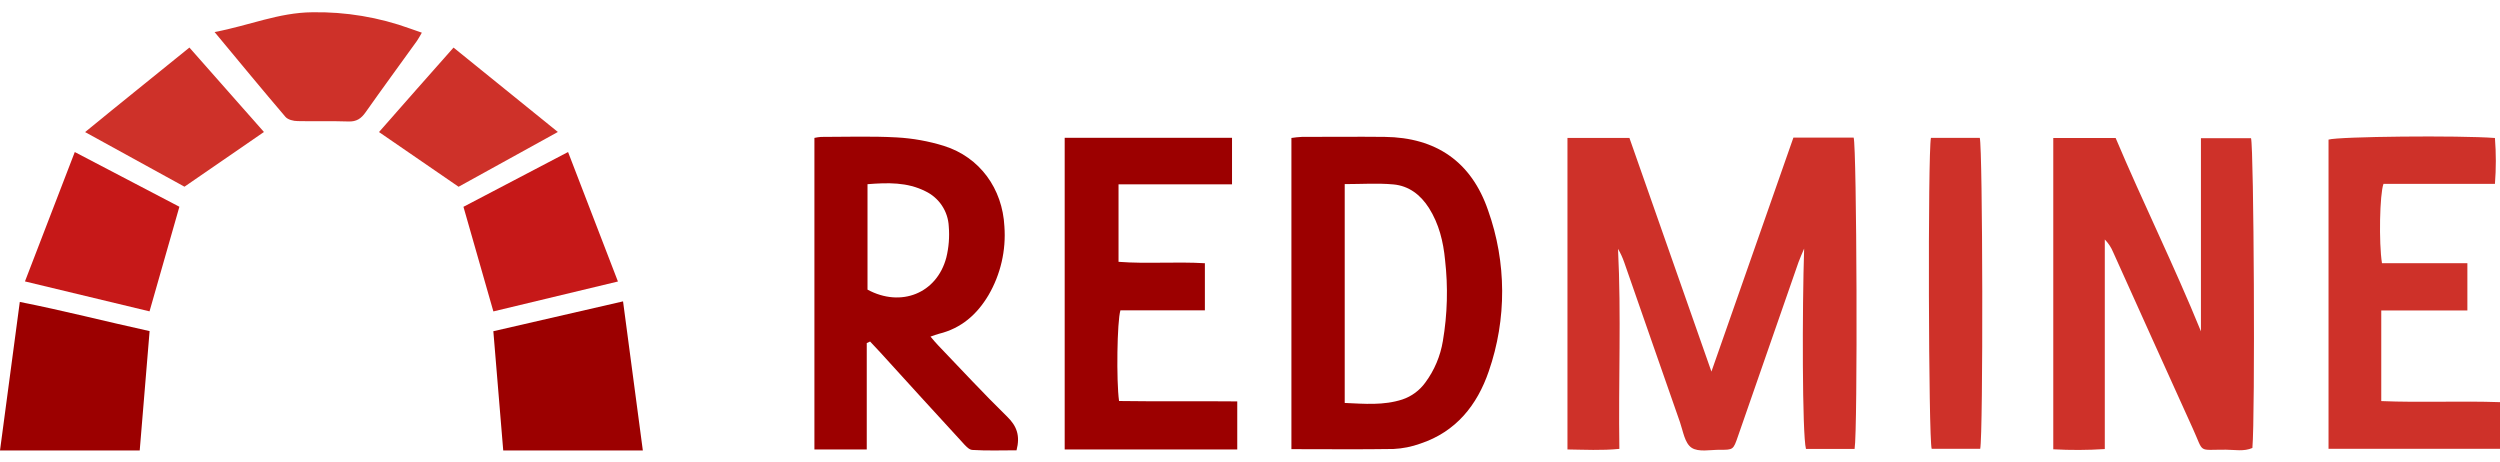
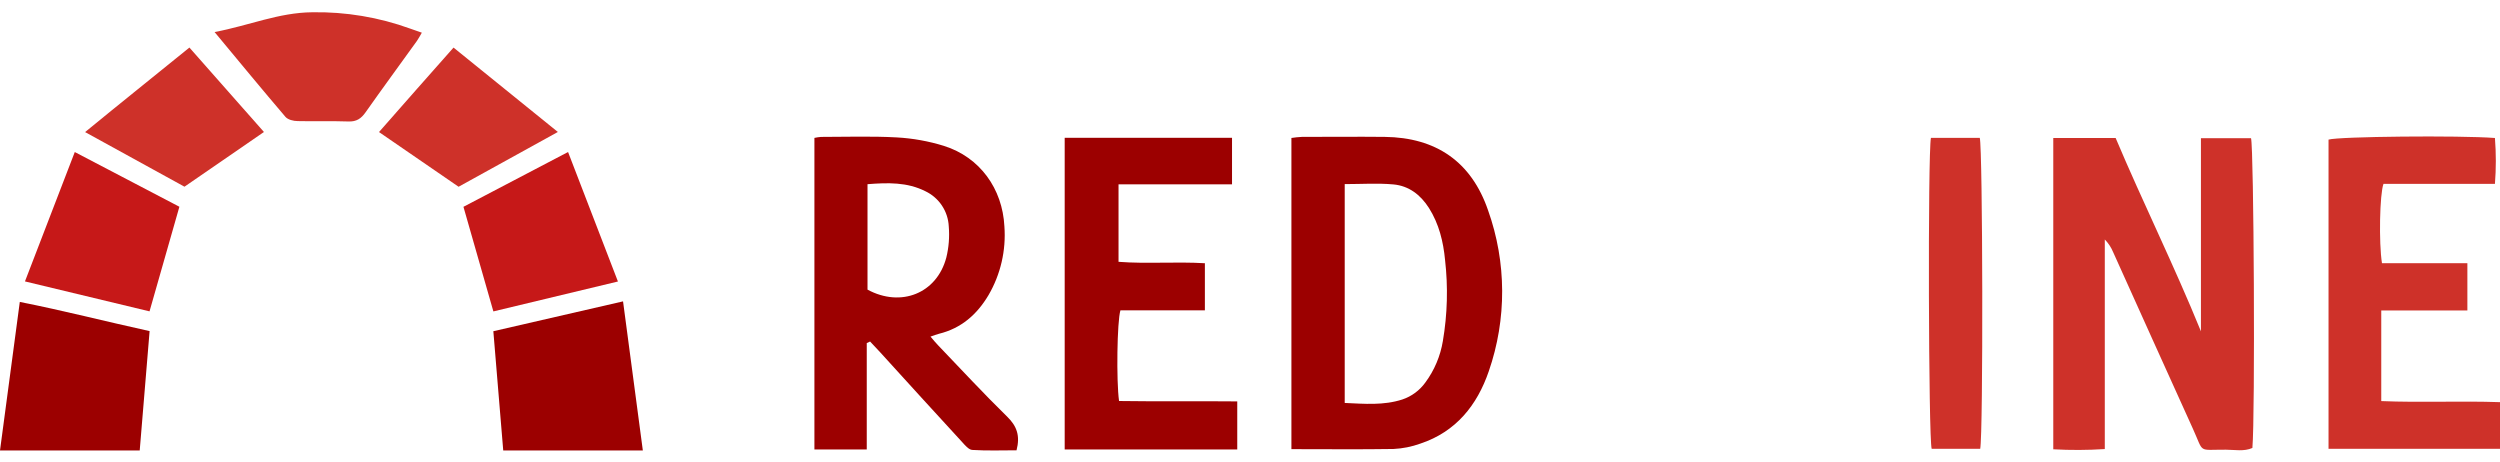
<svg xmlns="http://www.w3.org/2000/svg" width="184" height="34" viewBox="0 0 184 34" fill="none">
  <g clip-path="url(#clip0_253_982)">
    <path d="M11.011 24.37C10.766 27.329 10.527 30.211 10.283 33.155H0C0.483 29.526 0.959 25.941 1.457 22.223C4.669 22.857 7.755 23.654 11.011 24.37Z" fill="#9C0000" />
    <path d="M37.038 33.155C36.792 30.202 36.555 27.329 36.31 24.378L45.856 22.181C46.354 25.904 46.834 29.497 47.313 33.155H37.038Z" fill="#9C0000" />
    <path d="M5.504 11.19L13.203 15.217C12.472 17.778 11.746 20.296 11.005 22.916L1.837 20.712L5.504 11.19Z" fill="#C61818" />
    <path d="M45.48 20.718L36.312 22.92C35.571 20.327 34.855 17.834 34.11 15.221L41.809 11.188C43.045 14.397 44.239 17.499 45.48 20.718Z" fill="#C61818" />
    <path d="M15.793 2.359C18.332 1.879 20.514 0.924 22.984 0.903C25.444 0.861 27.89 1.27 30.203 2.11C30.45 2.201 30.702 2.285 31.047 2.405C30.908 2.642 30.81 2.838 30.685 3.013C29.424 4.765 28.147 6.506 26.902 8.271C26.582 8.725 26.243 8.96 25.654 8.941C24.405 8.897 23.157 8.941 21.909 8.912C21.601 8.912 21.193 8.812 21.012 8.604C19.308 6.608 17.637 4.58 15.793 2.359Z" fill="#CE3129" />
    <path d="M33.38 3.502L41.058 9.713L33.752 13.745L27.895 9.719C29.73 7.622 31.53 5.593 33.38 3.502Z" fill="#CE3129" />
    <path d="M19.426 9.715L13.577 13.741L6.263 9.721C8.837 7.611 11.351 5.601 13.941 3.5C15.764 5.57 17.543 7.586 19.426 9.715Z" fill="#CE3129" />
-     <path d="M136.498 33.041H132.919C132.638 32 132.64 22.601 132.785 18.296C132.646 18.631 132.49 18.96 132.369 19.301C130.879 23.575 129.393 27.849 127.91 32.123C127.571 33.101 127.567 33.111 126.581 33.103C125.875 33.103 125.003 33.29 124.5 32.953C123.996 32.616 123.876 31.74 123.649 31.081C122.273 27.16 120.915 23.236 119.545 19.314C119.425 18.966 119.271 18.632 119.086 18.315C119.331 23.196 119.108 28.065 119.185 33.038C117.866 33.167 116.639 33.097 115.365 33.08V10.154H119.926L125.961 27.35C127.972 21.604 129.983 15.863 131.995 10.127H136.429C136.658 10.818 136.735 31.651 136.498 33.041Z" fill="#CE3129" />
    <path d="M161.989 24.387V10.171H165.676C165.885 10.899 165.987 30.562 165.776 32.97C165.152 33.245 164.48 33.101 163.827 33.097C161.719 33.086 162.235 33.394 161.398 31.557C159.428 27.225 157.48 22.88 155.52 18.542C155.378 18.2 155.172 17.89 154.913 17.626V33.051C153.65 33.133 152.384 33.138 151.121 33.068V10.158H155.712C157.705 14.88 160.011 19.528 161.989 24.387Z" fill="#CE3129" />
    <path d="M63.793 25.25V33.082H59.941V10.15C60.102 10.114 60.266 10.089 60.43 10.077C62.291 10.077 64.153 10.011 66.005 10.114C67.184 10.179 68.35 10.389 69.478 10.739C72.118 11.571 73.783 13.887 73.924 16.665C74.053 18.428 73.646 20.189 72.757 21.717C71.91 23.144 70.753 24.162 69.109 24.566C68.922 24.613 68.741 24.686 68.485 24.774C68.693 25.023 68.868 25.229 69.051 25.421C70.734 27.175 72.38 28.958 74.126 30.664C74.84 31.361 75.096 32.071 74.817 33.142C73.758 33.142 72.653 33.184 71.556 33.115C71.288 33.097 71.011 32.753 70.791 32.512C68.779 30.323 66.775 28.127 64.777 25.924C64.534 25.658 64.284 25.398 64.038 25.136L63.793 25.25ZM63.849 21.317C66.313 22.649 68.949 21.592 69.648 18.96C69.833 18.207 69.894 17.429 69.829 16.657C69.803 16.111 69.629 15.584 69.326 15.129C69.023 14.675 68.603 14.311 68.111 14.076C66.764 13.396 65.335 13.44 63.849 13.556V21.317Z" fill="#9C0000" />
    <path d="M95.048 33.057V10.154C95.306 10.114 95.566 10.087 95.827 10.075C97.855 10.075 99.884 10.054 101.913 10.075C105.694 10.119 108.295 11.9 109.524 15.485C110.887 19.311 110.904 23.487 109.574 27.325C108.719 29.822 107.159 31.778 104.539 32.649C103.903 32.879 103.237 33.012 102.562 33.045C100.101 33.084 97.639 33.057 95.048 33.057ZM98.971 29.657C100.427 29.722 101.836 29.849 103.215 29.401C103.895 29.172 104.486 28.735 104.905 28.153C105.571 27.252 106.013 26.206 106.195 25.1C106.53 23.131 106.584 21.124 106.357 19.139C106.228 17.786 105.912 16.478 105.167 15.302C104.543 14.326 103.686 13.677 102.554 13.573C101.391 13.467 100.209 13.55 98.971 13.55V29.657Z" fill="#9C0000" />
    <path d="M78.361 33.082V10.144H90.677V13.566H82.324V19.27C84.405 19.43 86.517 19.247 88.679 19.374V22.838H82.464C82.216 23.635 82.156 28.041 82.362 29.514C85.223 29.557 88.113 29.514 91.062 29.543V33.08L78.361 33.082Z" fill="#9C0000" />
    <path d="M175.313 19.37H181.599V22.849H175.261V29.52C178.174 29.641 181.062 29.497 184 29.599V33.034H171.38V10.275C172.116 10.046 180.989 9.954 183.627 10.156C183.715 11.28 183.715 12.409 183.627 13.533H175.425C175.146 14.272 175.075 17.861 175.313 19.37Z" fill="#CE3129" />
    <path d="M145.743 33.034H142.172C141.937 32.312 141.883 11.33 142.116 10.146H145.711C145.93 10.884 145.971 31.931 145.743 33.034Z" fill="#CE3129" />
  </g>
  <defs>
    <clipPath id="clip0_253_982">
      <rect width="184" height="32.255" fill="white" transform="translate(0 0.9)" />
    </clipPath>
  </defs>
</svg>